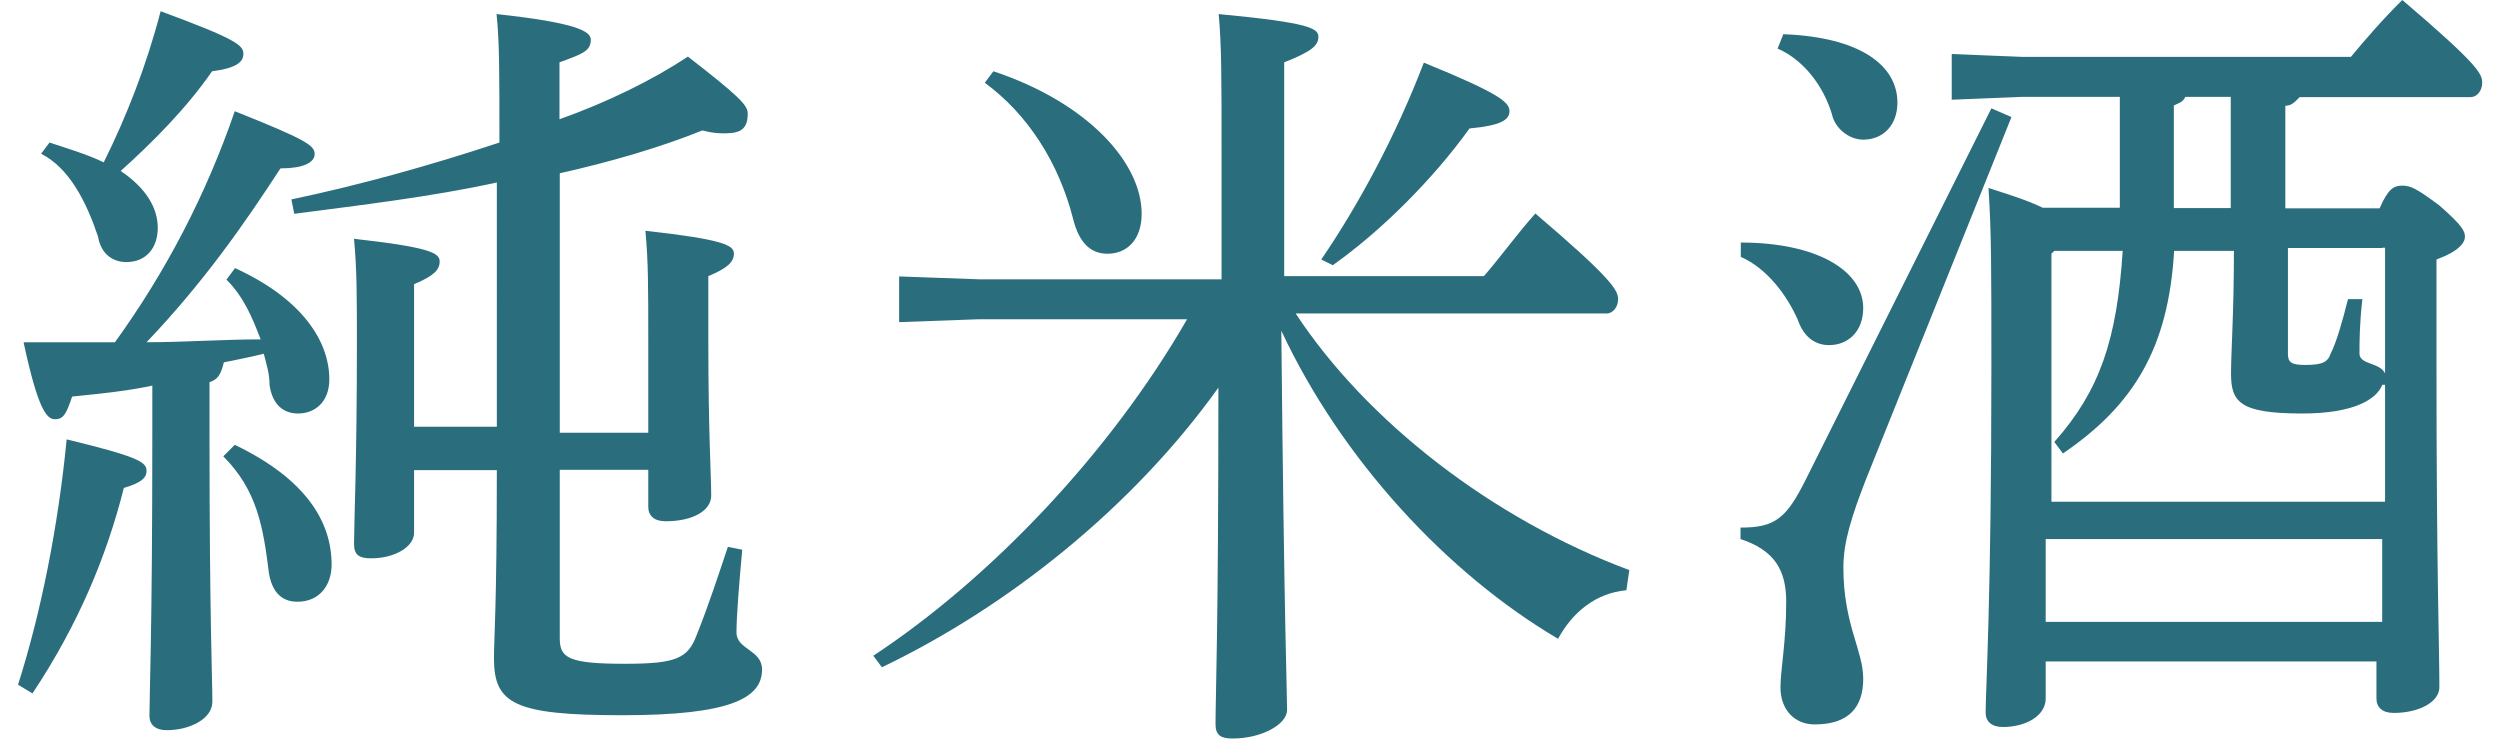
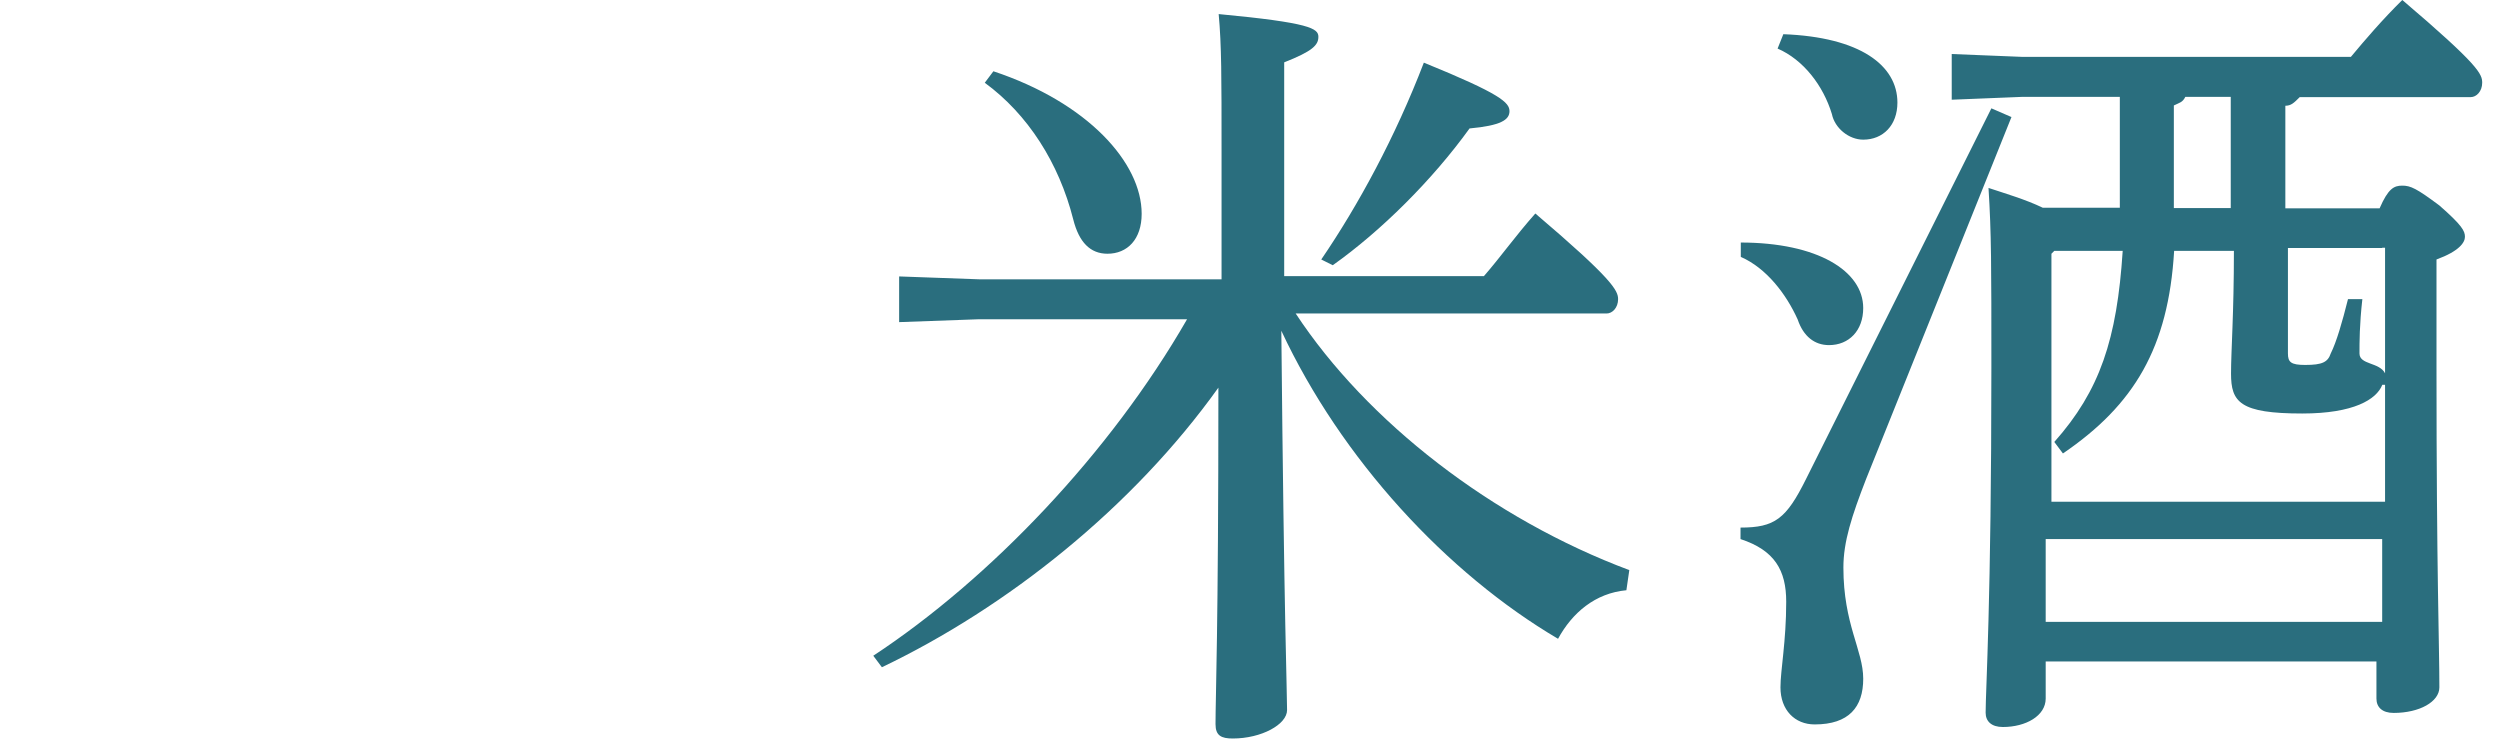
<svg xmlns="http://www.w3.org/2000/svg" id="_圖層_1" data-name="圖層 1" width="87" height="26" viewBox="0 0 87 26">
-   <path d="M.63,23.82c.79-2.48,1.39-5.46,1.69-8.53,2.48.6,2.78.79,2.78,1.09,0,.2-.1.4-.79.6-.6,2.38-1.59,4.76-3.18,7.15l-.5-.3ZM5.39,13.4c-.89.2-1.89.3-2.88.4-.2.6-.3.79-.6.79s-.6-.4-1.09-2.68h3.18c1.79-2.48,3.18-5.16,4.17-8.04,2.48.99,2.78,1.19,2.78,1.49s-.4.5-1.19.5c-1.29,1.98-2.68,3.97-4.66,6.05,1.29,0,2.68-.1,3.97-.1-.3-.79-.6-1.49-1.19-2.08l.3-.4c2.38,1.09,3.28,2.58,3.28,3.87,0,.79-.5,1.19-1.09,1.19-.5,0-.89-.3-.99-.99,0-.4-.1-.69-.2-1.09-.4.1-.89.2-1.39.3-.1.4-.2.6-.5.69v1.69c0,6.55.1,8.63.1,9.43,0,.6-.79.99-1.59.99-.4,0-.6-.2-.6-.5,0-.79.1-2.88.1-9.83v-1.69h.1ZM1.72,4.96c.6.2,1.29.4,1.89.69.79-1.59,1.49-3.37,1.98-5.26,2.68.99,2.88,1.19,2.88,1.49s-.3.5-1.09.6c-.89,1.29-2.08,2.48-3.18,3.47.89.6,1.29,1.29,1.29,1.98s-.4,1.19-1.09,1.19c-.5,0-.89-.3-.99-.89-.4-1.19-.99-2.38-1.98-2.88l.3-.4ZM8.17,15.48c2.48,1.19,3.37,2.68,3.37,4.17,0,.69-.4,1.29-1.19,1.29-.6,0-.89-.4-.99-.99-.2-1.59-.4-2.88-1.59-4.07l.4-.4ZM22.56,15.08v-3.08c0-2.08,0-2.88-.1-3.97,2.68.3,3.08.5,3.08.79s-.2.5-.89.79v2.28c0,3.18.1,4.66.1,5.36,0,.5-.6.89-1.59.89-.4,0-.6-.2-.6-.5v-1.29h-3.08v5.86c0,.69.3.89,2.28.89,1.79,0,2.18-.2,2.48-.99.4-.99.79-2.18,1.09-3.08l.5.1c-.1,1.09-.2,2.28-.2,2.88s.89.6.89,1.29c0,.99-1.09,1.59-4.86,1.59s-4.47-.4-4.47-1.98c0-.69.1-1.79.1-6.55h-2.88v2.18c0,.5-.69.89-1.49.89-.4,0-.6-.1-.6-.5,0-.69.1-2.88.1-6.95,0-1.69,0-2.58-.1-3.67,2.68.3,2.98.5,2.98.79s-.2.5-.89.79v4.96h2.88V6.35c-2.28.5-4.76.79-7.05,1.09l-.1-.5c2.38-.5,4.86-1.19,7.24-1.98,0-2.58,0-3.47-.1-4.47,2.78.3,3.28.6,3.28.89,0,.4-.3.5-1.09.79v1.98c1.69-.6,3.28-1.39,4.47-2.18,1.79,1.39,2.08,1.69,2.08,1.98,0,.5-.2.69-.79.69-.2,0-.4,0-.79-.1-1.49.6-3.18,1.09-4.96,1.49v9.03h3.08Z" fill="#2a6e7e" />
  <path d="M56.6,20.54c-1.09.1-1.89.79-2.38,1.69-3.87-2.28-7.54-6.25-9.63-10.72.1,10.32.2,12.5.2,13.2,0,.5-.89.99-1.89.99-.4,0-.6-.1-.6-.5,0-.99.1-3.18.1-11.71-2.98,4.17-7.34,7.64-11.71,9.73l-.3-.4c4.07-2.68,8.24-7.05,10.92-11.71h-7.24l-2.78.1v-1.59l2.78.1h8.44v-4.47c0-2.58,0-3.67-.1-4.76,3.18.3,3.47.5,3.47.79s-.2.5-1.19.89v7.44h6.95c.6-.69,1.09-1.39,1.79-2.18,2.68,2.28,2.88,2.68,2.88,2.98s-.2.5-.4.5h-10.82c2.48,3.77,6.85,7.15,11.61,8.93l-.1.69ZM34.57,2.48c3.28,1.09,5.16,3.18,5.16,4.96,0,.89-.5,1.39-1.19,1.39-.6,0-.99-.4-1.19-1.19-.5-1.98-1.59-3.67-3.08-4.76l.3-.4ZM45.98,9.03c1.29-1.89,2.58-4.27,3.57-6.85,2.68,1.09,2.98,1.39,2.98,1.69s-.3.5-1.39.6c-1.29,1.79-3.08,3.57-4.76,4.76l-.4-.2Z" fill="#2a6e7e" />
  <path d="M60.57,8.44c2.68,0,4.27.99,4.27,2.28,0,.79-.5,1.29-1.19,1.29-.5,0-.89-.3-1.09-.89-.4-.89-1.09-1.79-1.98-2.18v-.5ZM70,4.07l-5.06,12.6c-.5,1.29-.79,2.18-.79,3.08,0,1.98.69,2.88.69,3.87s-.5,1.59-1.69,1.59c-.69,0-1.19-.5-1.19-1.29,0-.6.2-1.59.2-2.98,0-1.09-.4-1.79-1.59-2.18v-.4c1.19,0,1.59-.3,2.28-1.69l6.45-12.9.69.3ZM62.06,1.19c2.68.1,3.97,1.09,3.97,2.38,0,.79-.5,1.29-1.19,1.29-.5,0-.99-.4-1.09-.89-.3-.99-.99-1.89-1.89-2.28l.2-.5ZM73.77,7.24v-3.87h-3.37l-2.48.1v-1.59l2.48.1h11.41c.5-.6,1.09-1.29,1.79-1.98,2.68,2.28,2.78,2.58,2.78,2.88s-.2.5-.4.5h-5.95c-.2.2-.3.3-.5.3v3.57h3.28c.3-.69.5-.79.79-.79s.5.1,1.29.69c.79.69.89.89.89,1.09s-.2.5-.99.79v3.77c0,7.15.1,9.63.1,11.12,0,.5-.69.89-1.59.89-.4,0-.6-.2-.6-.5v-1.29h-11.51v1.29c0,.6-.69.99-1.49.99-.4,0-.6-.2-.6-.5,0-.79.2-3.87.2-12.01,0-3.57,0-4.66-.1-6.25.6.2,1.29.4,1.89.69h2.68ZM82.9,13.4c-.2.5-.99.99-2.78.99-2.18,0-2.48-.4-2.48-1.39,0-.79.1-2.08.1-4.27h-2.08c-.2,3.37-1.39,5.36-3.87,7.05l-.3-.4c1.59-1.79,2.18-3.57,2.38-6.65h-2.38l-.1.1v8.63h11.61v-4.07h-.1ZM82.9,21.64v-2.88h-11.71v2.88h11.71ZM76.05,3.37c-.1.2-.2.2-.4.3v3.57h1.98v-3.87h-1.59ZM82.9,8.63h-3.28v3.67c0,.3.1.4.6.4.6,0,.79-.1.89-.4.2-.4.4-1.09.6-1.89h.5c-.1.89-.1,1.49-.1,1.89s.69.3.89.69v-4.37h-.1Z" fill="#2a6e7e" />
</svg>